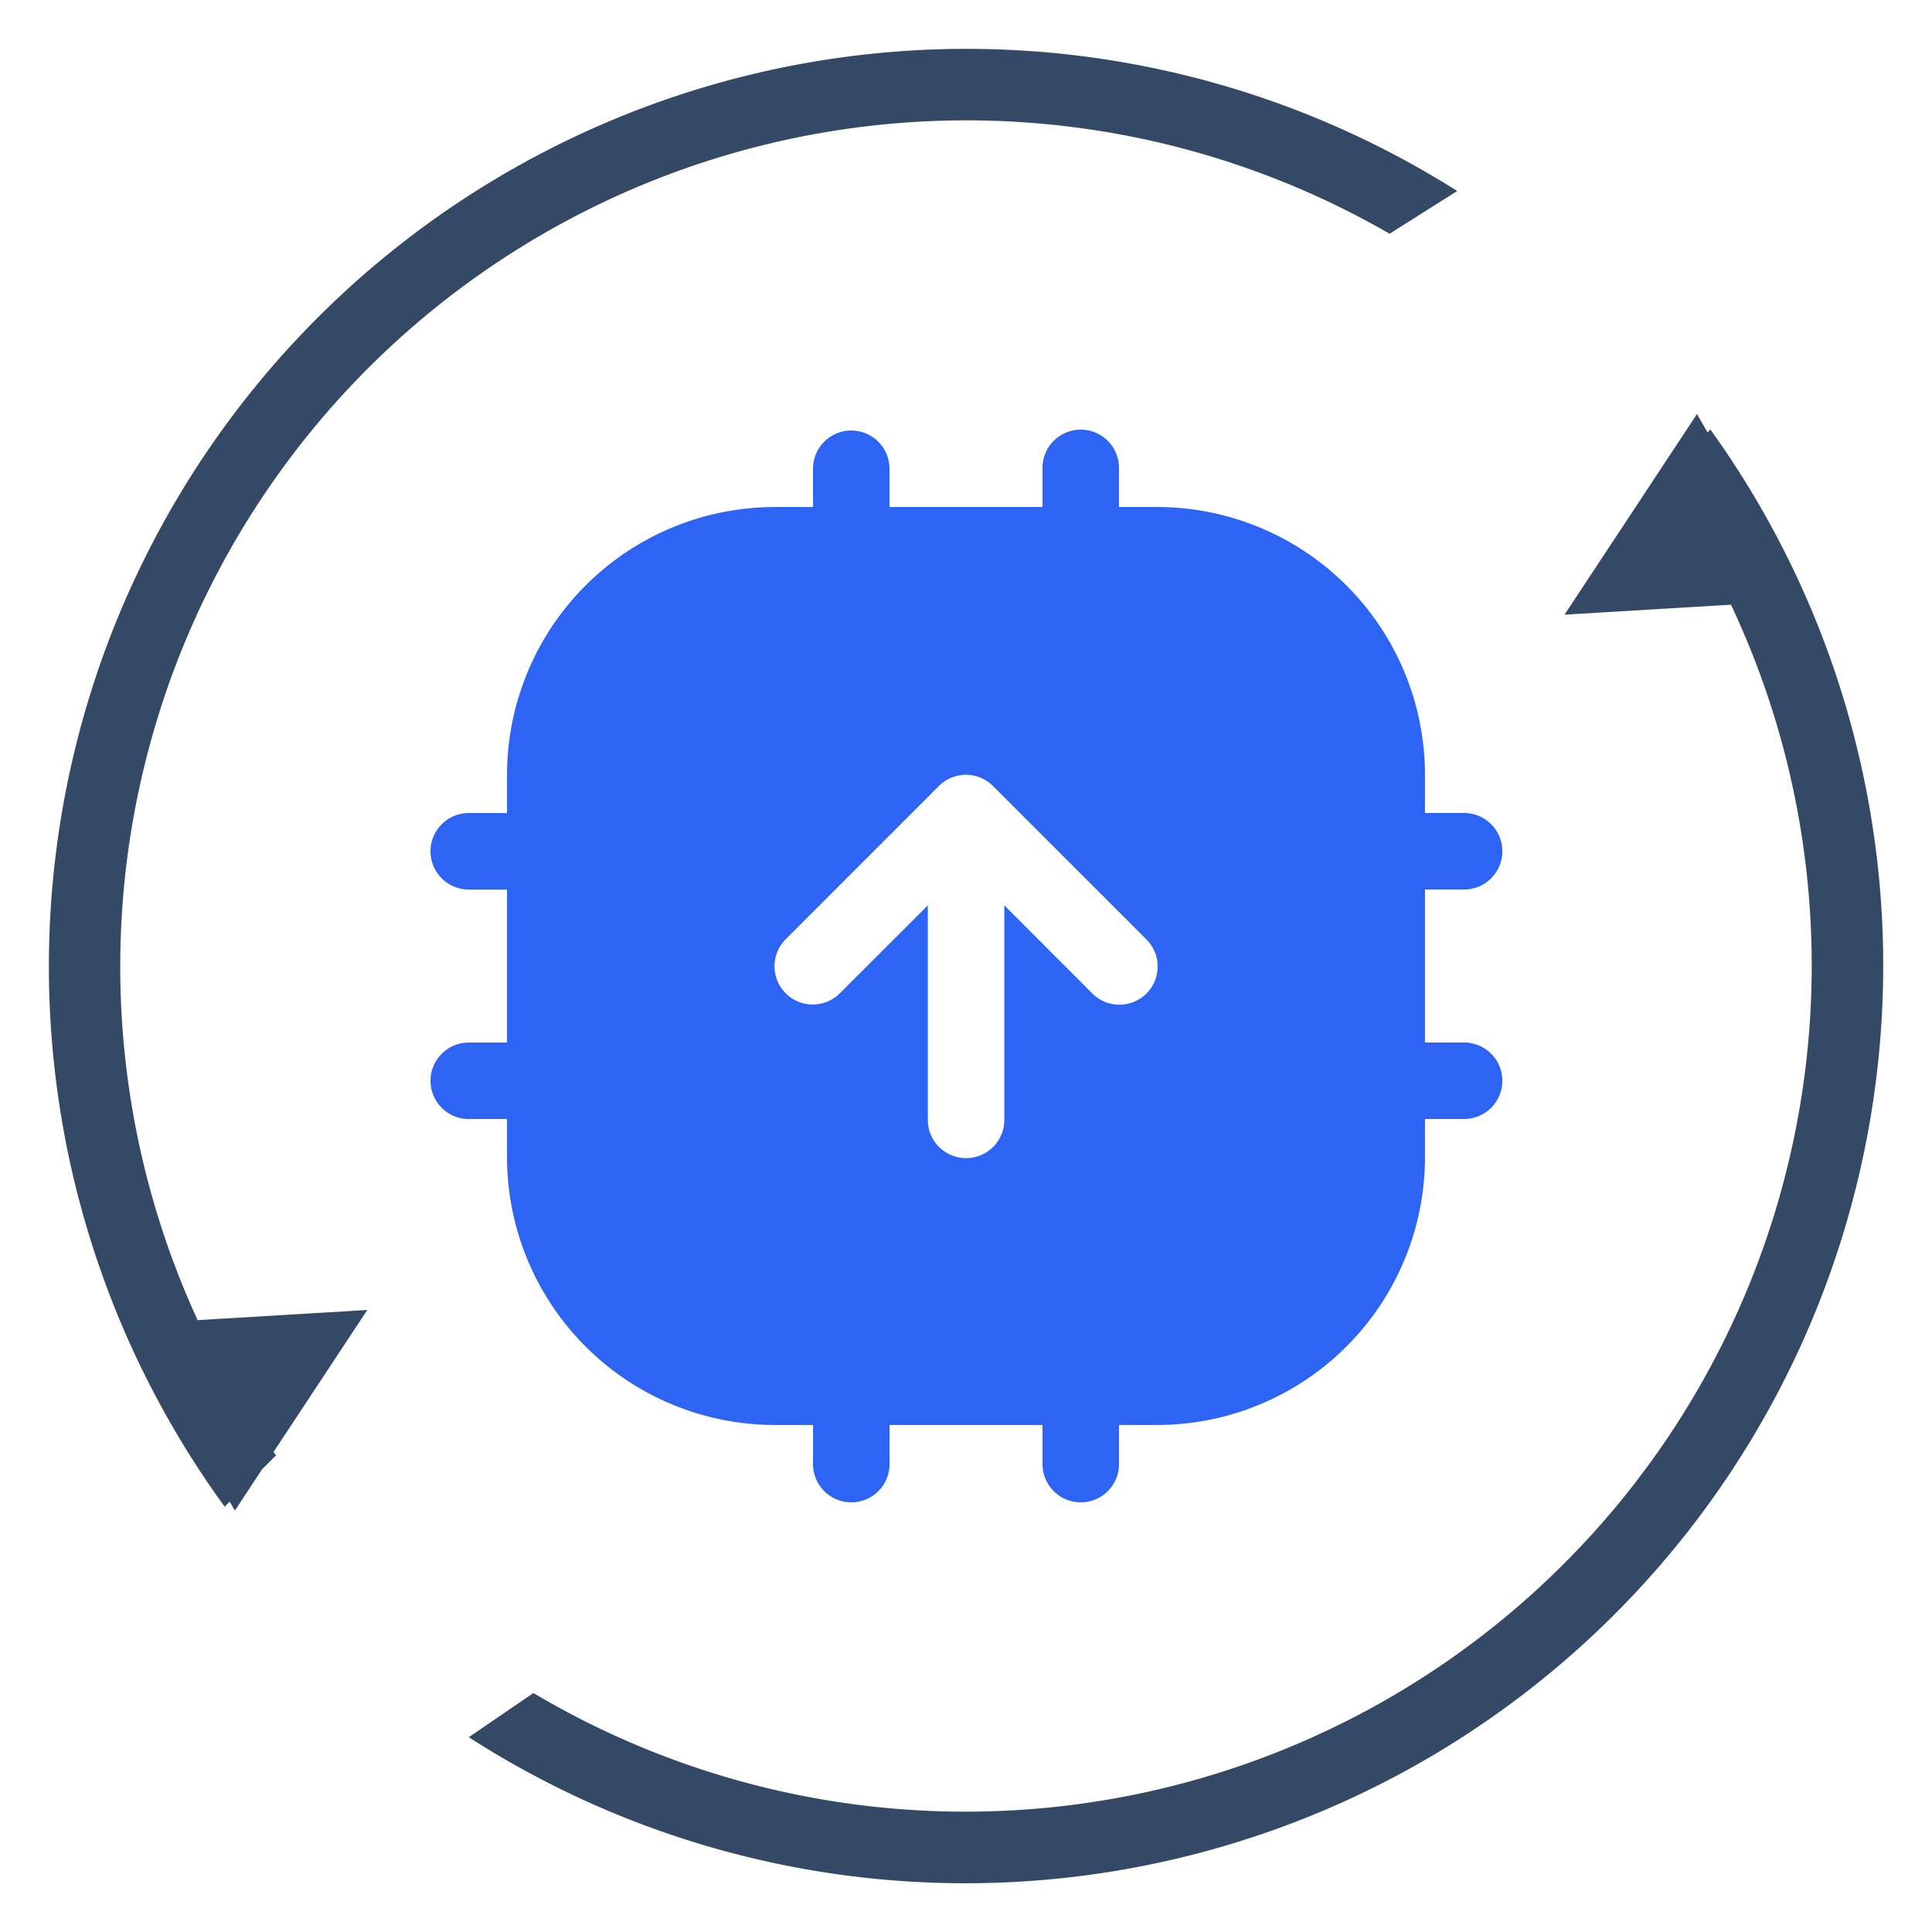
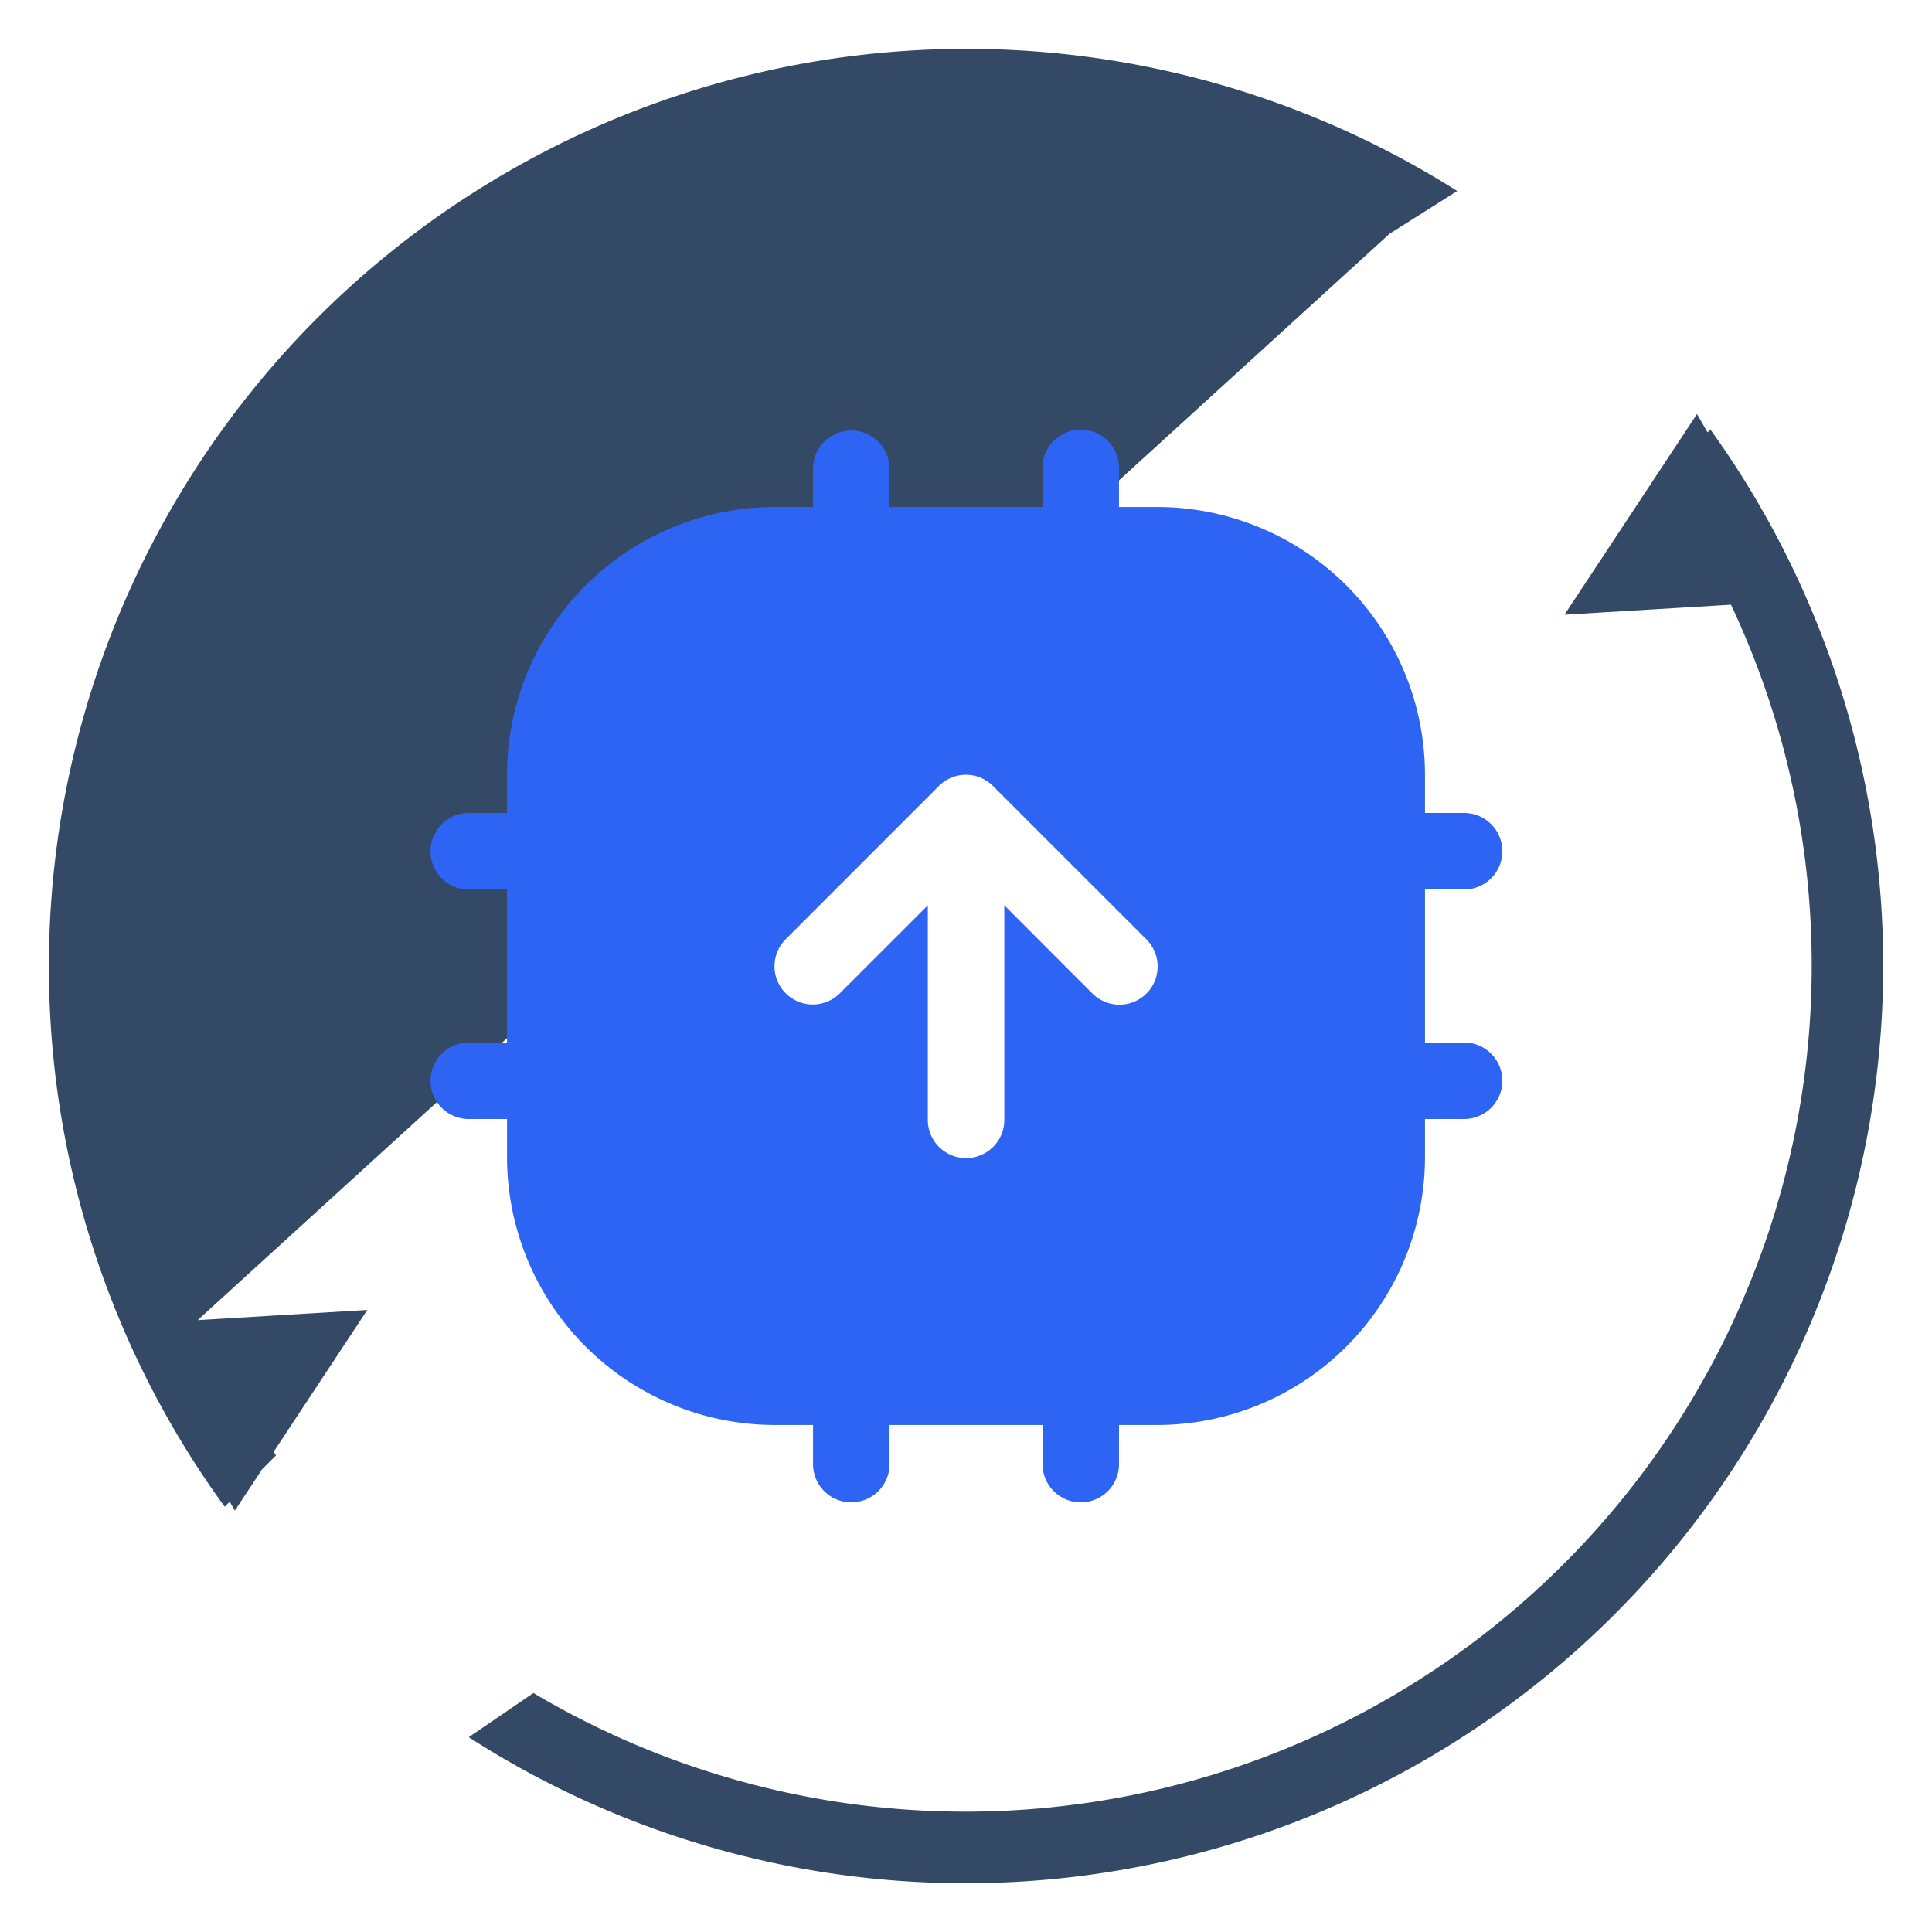
<svg xmlns="http://www.w3.org/2000/svg" width="100" height="100" viewBox="0 0 100 100">
  <defs>
    <style>.a{fill:none;}.b{fill:#334966;}.c{fill:#2e64f3;}</style>
  </defs>
  <g transform="translate(-567 -552)">
-     <rect class="a" width="100" height="100" transform="translate(567 552)" />
    <g transform="translate(-274.49 -508.49)">
      <g transform="translate(844 1063)">
-         <path class="b" d="M85.873,19.869l.146-.148A47.5,47.5,0,0,1,21.754,87.407L25.1,85.121A43.8,43.8,0,0,0,87.085,28.789l-8.616.517,6.856-10.385ZM7.721,65.821l8.781-.527-4.851,7.347.126.178-.718.718L9.646,75.679l-.266-.462-.26.26a47.5,47.5,0,0,1,63.795-68.1l-3.5,2.212A43.8,43.8,0,0,0,7.721,65.822Z" />
+         <path class="b" d="M85.873,19.869l.146-.148A47.5,47.5,0,0,1,21.754,87.407L25.1,85.121A43.8,43.8,0,0,0,87.085,28.789l-8.616.517,6.856-10.385ZM7.721,65.821l8.781-.527-4.851,7.347.126.178-.718.718L9.646,75.679l-.266-.462-.26.26a47.5,47.5,0,0,1,63.795-68.1l-3.5,2.212Z" />
      </g>
      <path class="c" d="M53.454,31.677h-1.98V23.757h1.98a1.98,1.98,0,1,0,0-3.959h-1.98v-1.98A13.874,13.874,0,0,0,37.616,3.959h-1.98V1.98a1.98,1.98,0,1,0-3.959,0v1.98h-7.92V1.98a1.979,1.979,0,1,0-3.959,0v1.98h-1.98A13.874,13.874,0,0,0,3.96,17.818V19.8H1.98a1.98,1.98,0,0,0,0,3.96h1.98v7.919H1.98a1.979,1.979,0,1,0,0,3.959h1.98v1.98A13.874,13.874,0,0,0,17.818,51.474H19.8v1.98a1.98,1.98,0,1,0,3.959,0v-1.98h7.919v1.98a1.98,1.98,0,1,0,3.959,0v-1.98h1.98A13.874,13.874,0,0,0,51.474,37.616v-1.98h1.98a1.98,1.98,0,1,0,0-3.959Zm-15.88-3.436a1.98,1.98,0,0,1-3.339.875L29.7,24.577v11.06a1.98,1.98,0,1,1-3.959,0V24.577L21.2,29.116a1.98,1.98,0,1,1-2.8-2.8L26.314,18.4a1.978,1.978,0,0,1,2.8,0l7.916,7.915a1.977,1.977,0,0,1,.541,1.925Z" transform="translate(863.773 1082.773)" />
    </g>
  </g>
</svg>